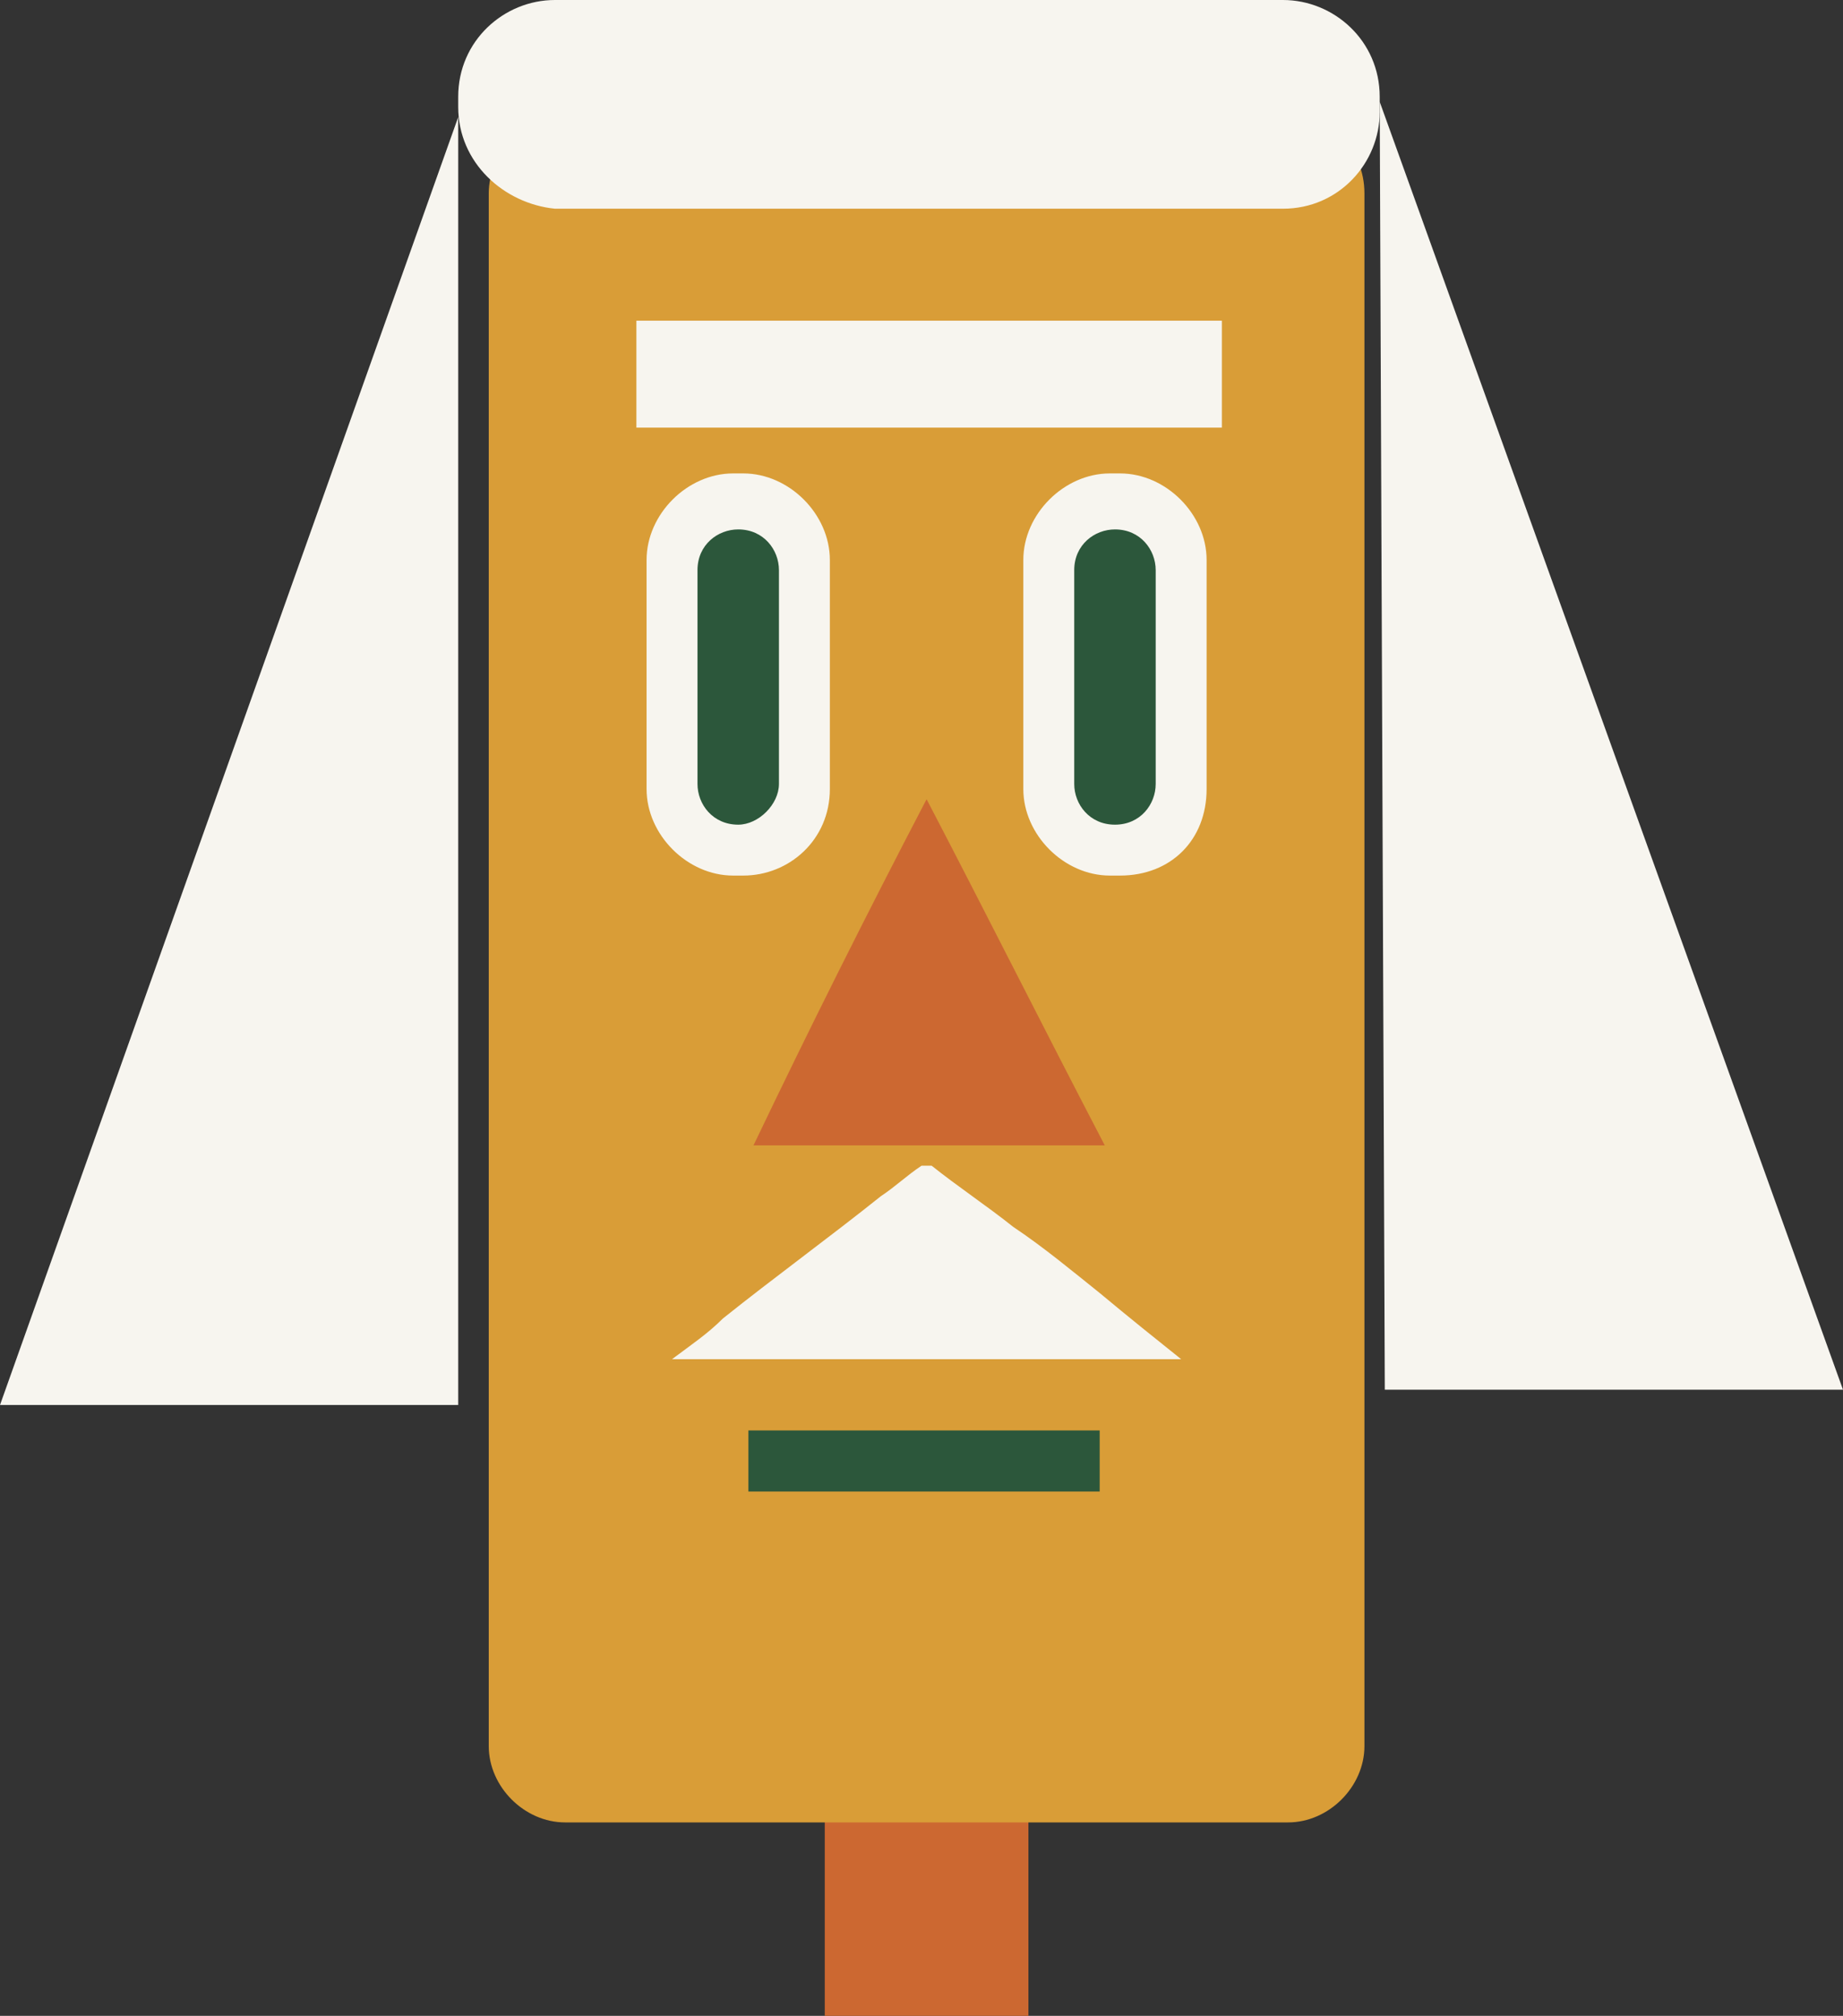
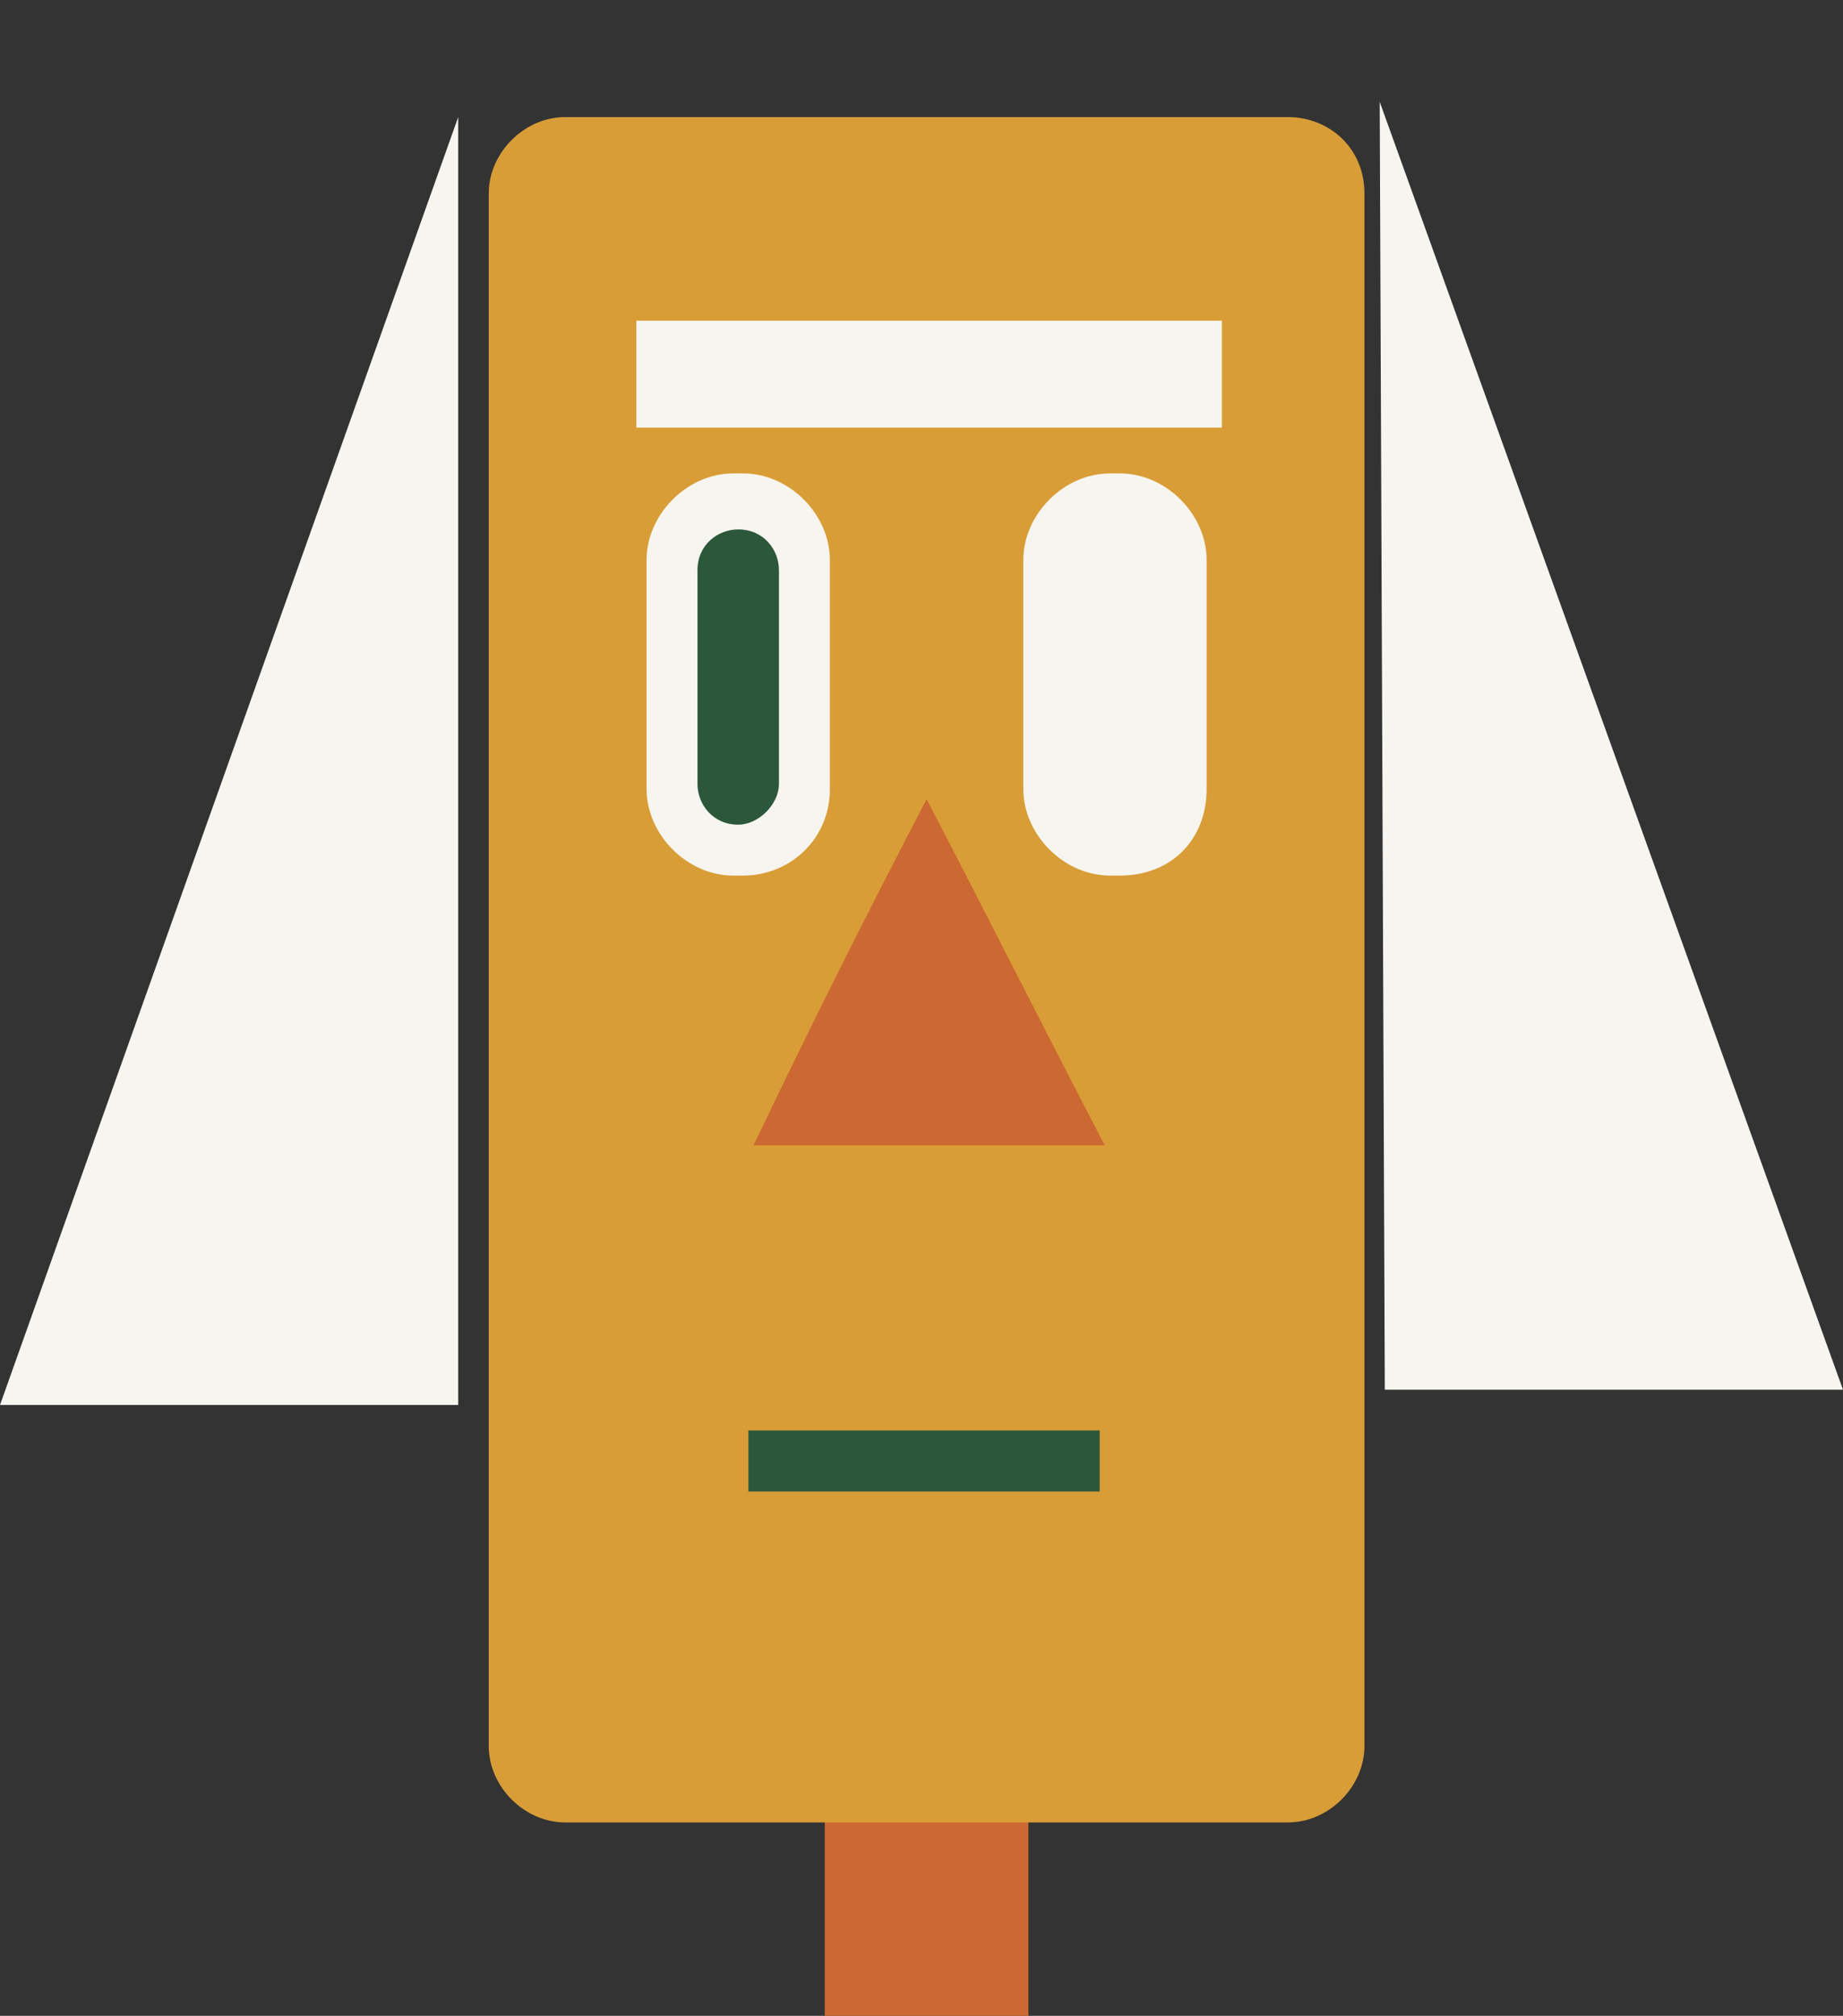
<svg xmlns="http://www.w3.org/2000/svg" version="1.1" id="Layer_1" x="0px" y="0px" viewBox="0 0 36.2 39.6" style="enable-background:new 0 0 36.2 39.6;" xml:space="preserve">
  <rect x="0" y="0" width="36.2" height="39.6" fill="#333333" stroke="none" />
  <style type="text/css">
	.st0{display:none;}
	.st1{display:inline;fill:#F7F5EF;}
	.st2{display:inline;}
	.st3{fill:#009BBA;}
	.st4{fill:#CC6831;}
	.st5{fill:#F7F5EF;}
	.st6{fill:#D99D37;}
	.st7{fill:#2C573B;}
</style>
  <g class="st0">
-     <path class="st1" d="M4.9,52.1h25.4c3.3,0,6-2.7,6-6v0c0-3.3-2.7-6-6-6H4.9c-3.3,0-6,2.7-6,6v0C-1.1,49.4,1.6,52.1,4.9,52.1z" />
    <g class="st2">
      <path class="st3" d="M20.5,43.4v5.4c0,0.3-0.2,0.5-0.5,0.5h0c-0.3,0-0.5-0.2-0.5-0.5v-5.4c0-0.3,0.2-0.5,0.5-0.5h0    C20.3,43,20.5,43.2,20.5,43.4z" />
      <path class="st3" d="M18.6,43.4v5.4c0,0.3-0.2,0.5-0.5,0.5h0c-0.3,0-0.5-0.2-0.5-0.5v-5.4c0-0.3,0.2-0.5,0.5-0.5h0    C18.4,43,18.6,43.2,18.6,43.4z" />
-       <path class="st3" d="M16.7,43.4v5.4c0,0.3-0.2,0.5-0.5,0.5h0c-0.3,0-0.5-0.2-0.5-0.5v-5.4c0-0.3,0.2-0.5,0.5-0.5h0    C16.5,43,16.7,43.2,16.7,43.4z" />
    </g>
  </g>
  <g>
    <path class="st4" d="M16.2,39.6c0-1.3,0-2.6,0-4c1.3,0,2.7,0,4,0c0,1.3,0,2.6,0,4C18.9,39.6,17.5,39.6,16.2,39.6z" />
    <polygon class="st5" points="27.2,27.3 36.2,27.3 27.1,2  " />
    <polygon class="st5" points="9,27.6 0,27.6 9,2.3  " />
    <path class="st6" d="M25.3,2.3H11.1c-0.8,0-1.5,0.7-1.5,1.5v30.5c0,0.8,0.7,1.5,1.5,1.5h14.2c0.8,0,1.5-0.7,1.5-1.5V3.8   C26.8,2.9,26.1,2.3,25.3,2.3z" />
    <path class="st5" d="M12.5,8.4c0-0.7,0-1.4,0-2.1c3.8,0,7.6,0,11.5,0c0,0.7,0,1.4,0,2.1C20.1,8.4,16.3,8.4,12.5,8.4z" />
    <path class="st4" d="M18.2,15.7c1.2,2.3,2.3,4.5,3.5,6.8c-2.3,0-4.6,0-6.9,0C15.9,20.2,17,18,18.2,15.7z" />
-     <path class="st5" d="M23.2,26.7c-3.4,0-6.7,0-10,0c0.4-0.3,0.7-0.5,1-0.8c1-0.8,2.1-1.6,3.1-2.4c0.3-0.2,0.5-0.4,0.8-0.6   c0,0,0.2,0,0.2,0c0.5,0.4,1.1,0.8,1.6,1.2c0.6,0.4,1.2,0.9,1.7,1.3C22.2,25.9,22.7,26.3,23.2,26.7z" />
    <path class="st7" d="M14.7,29.3c0-0.4,0-0.8,0-1.2c2.3,0,4.6,0,6.9,0c0,0.4,0,0.8,0,1.2C19.4,29.3,17.1,29.3,14.7,29.3z" />
-     <path class="st5" d="M10.9,0l14.3,0c1,0,1.9,0.8,1.9,1.9v0.3c0,1-0.8,1.9-1.9,1.9H10.9C9.9,4,9,3.2,9,2.1V1.9C9,0.8,9.9,0,10.9,0z" />
    <g>
      <path class="st5" d="M22,17.2h-0.2c-0.9,0-1.7-0.8-1.7-1.7V11c0-0.9,0.8-1.7,1.7-1.7H22c0.9,0,1.7,0.8,1.7,1.7v4.5    C23.7,16.5,23,17.2,22,17.2z" />
-       <path class="st7" d="M21.9,16.2L21.9,16.2c-0.5,0-0.8-0.4-0.8-0.8v-4.2c0-0.5,0.4-0.8,0.8-0.8h0c0.5,0,0.8,0.4,0.8,0.8v4.2    C22.7,15.8,22.4,16.2,21.9,16.2z" />
    </g>
    <g>
      <path class="st5" d="M14.6,17.2h-0.2c-0.9,0-1.7-0.8-1.7-1.7V11c0-0.9,0.8-1.7,1.7-1.7h0.2c0.9,0,1.7,0.8,1.7,1.7v4.5    C16.3,16.5,15.5,17.2,14.6,17.2z" />
      <path class="st7" d="M14.5,16.2L14.5,16.2c-0.5,0-0.8-0.4-0.8-0.8v-4.2c0-0.5,0.4-0.8,0.8-0.8h0c0.5,0,0.8,0.4,0.8,0.8v4.2    C15.3,15.8,14.9,16.2,14.5,16.2z" />
    </g>
  </g>
</svg>